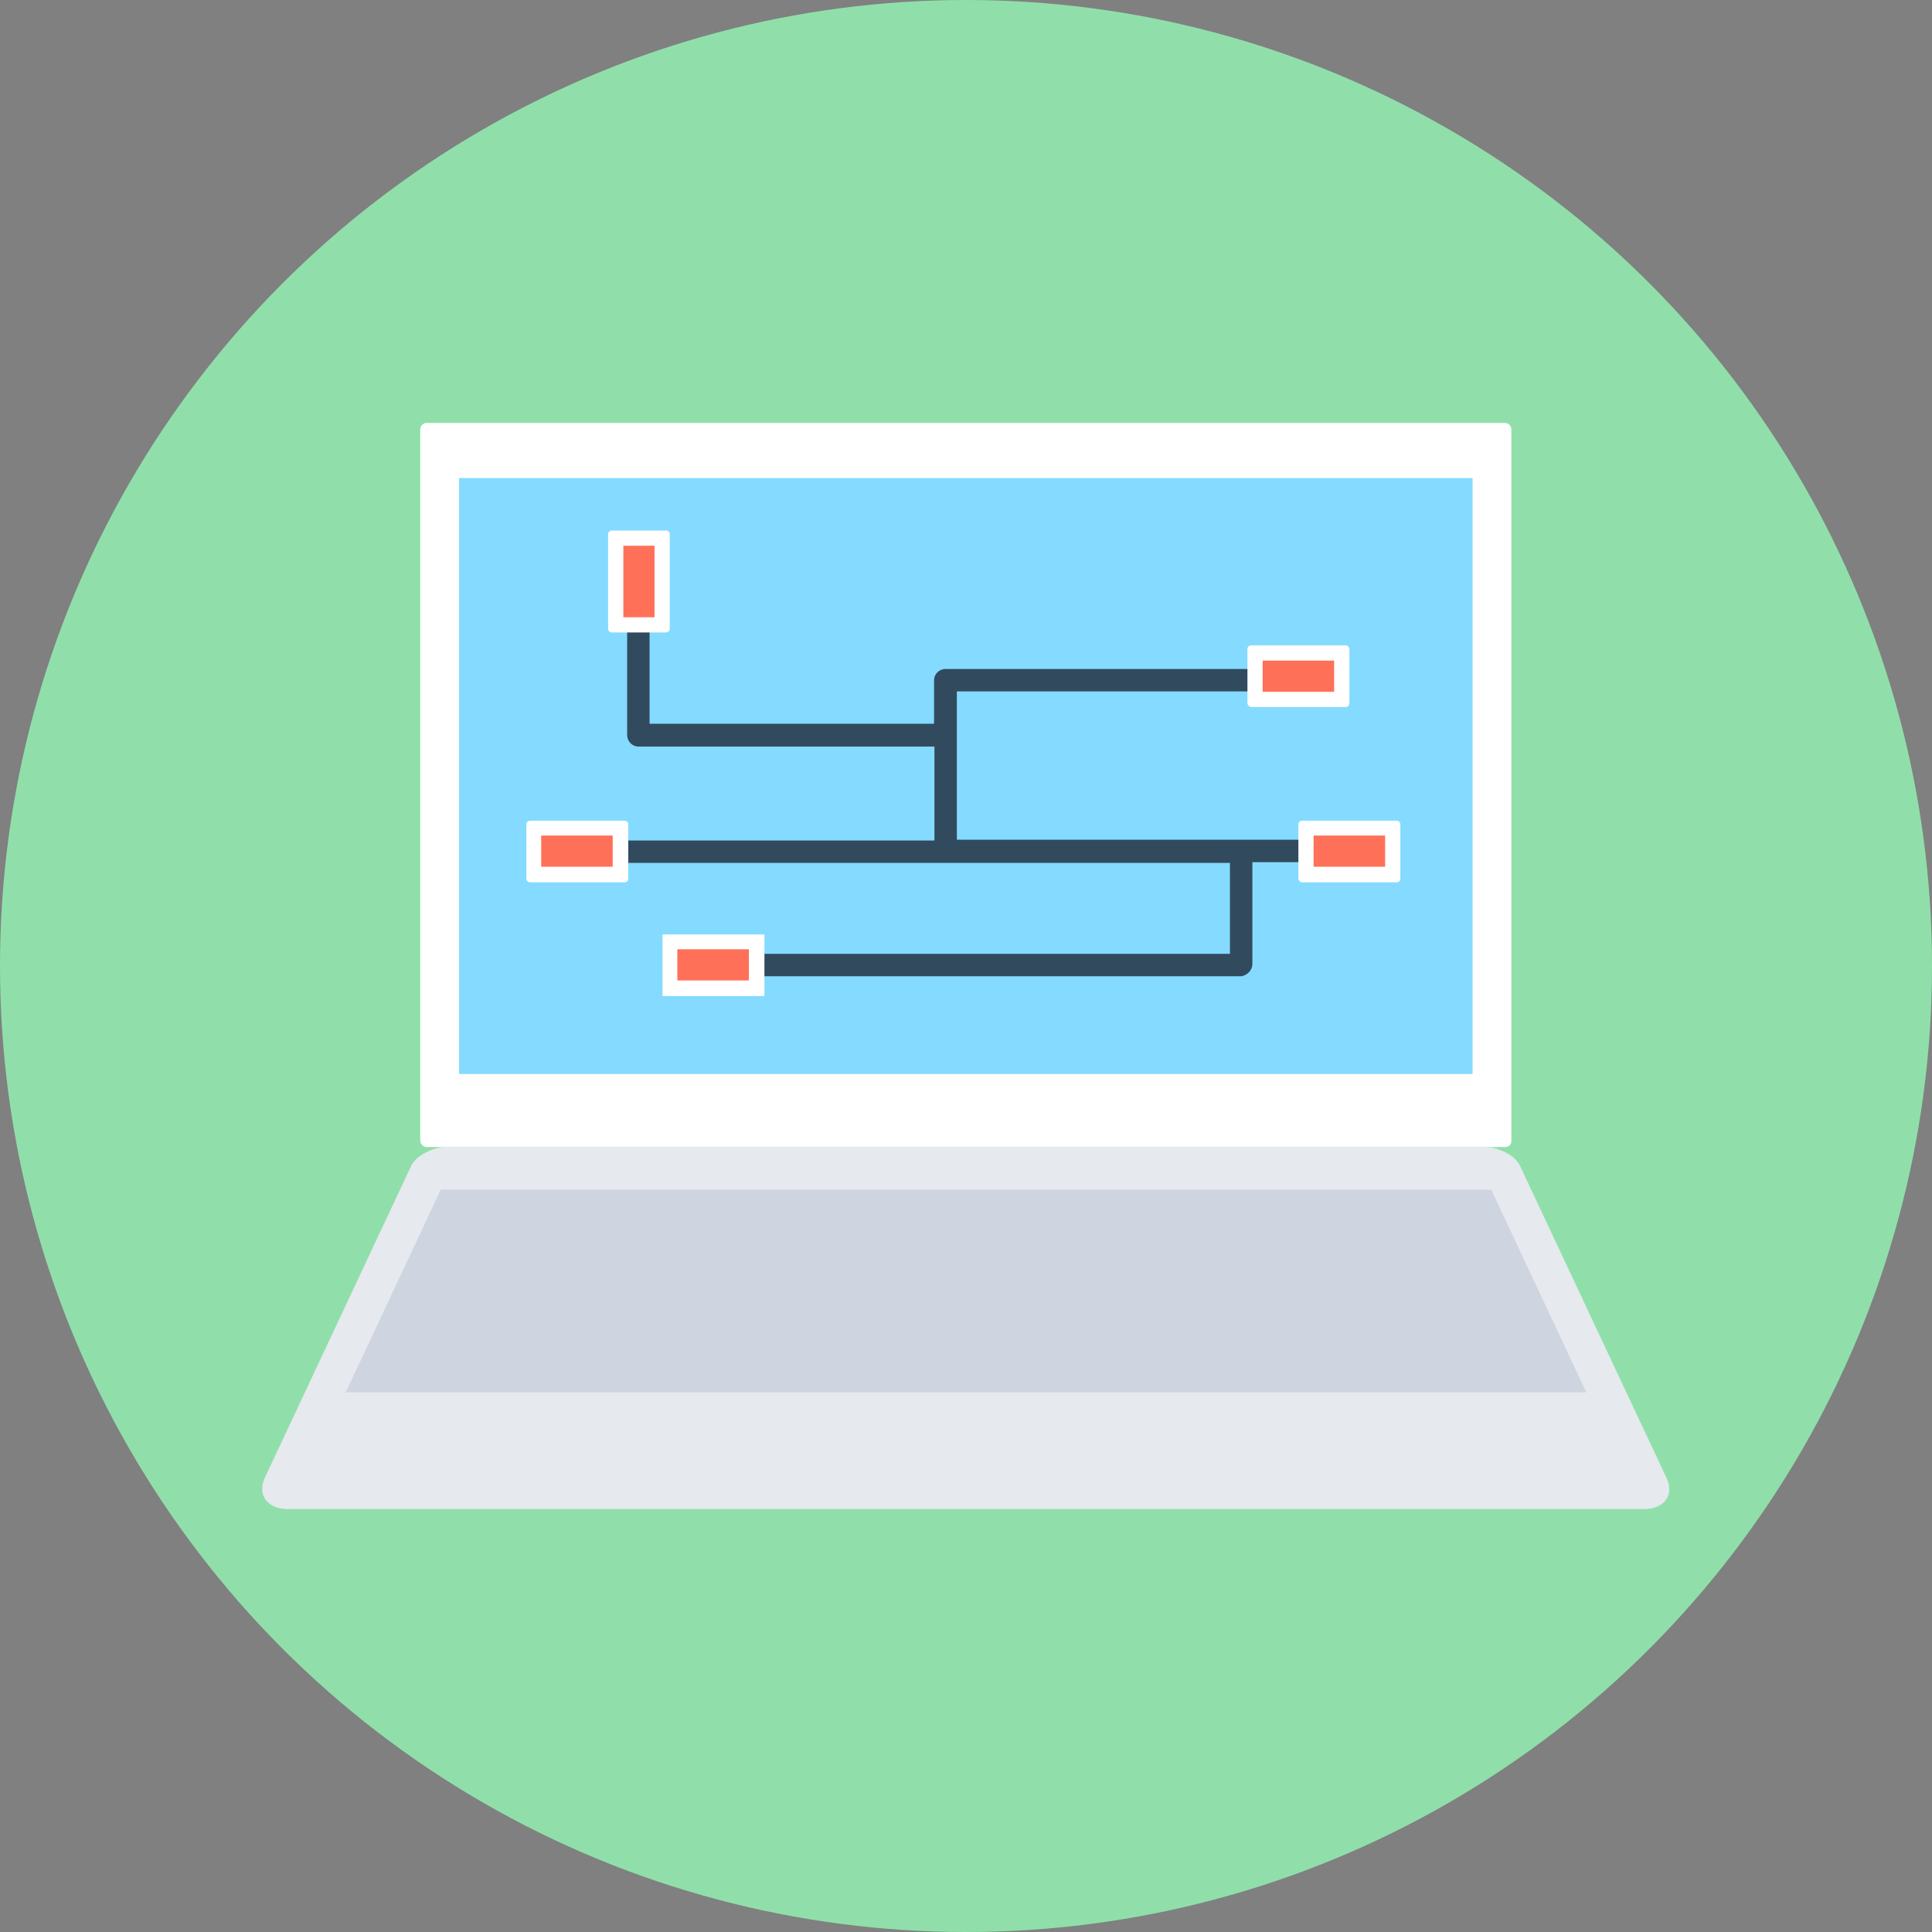
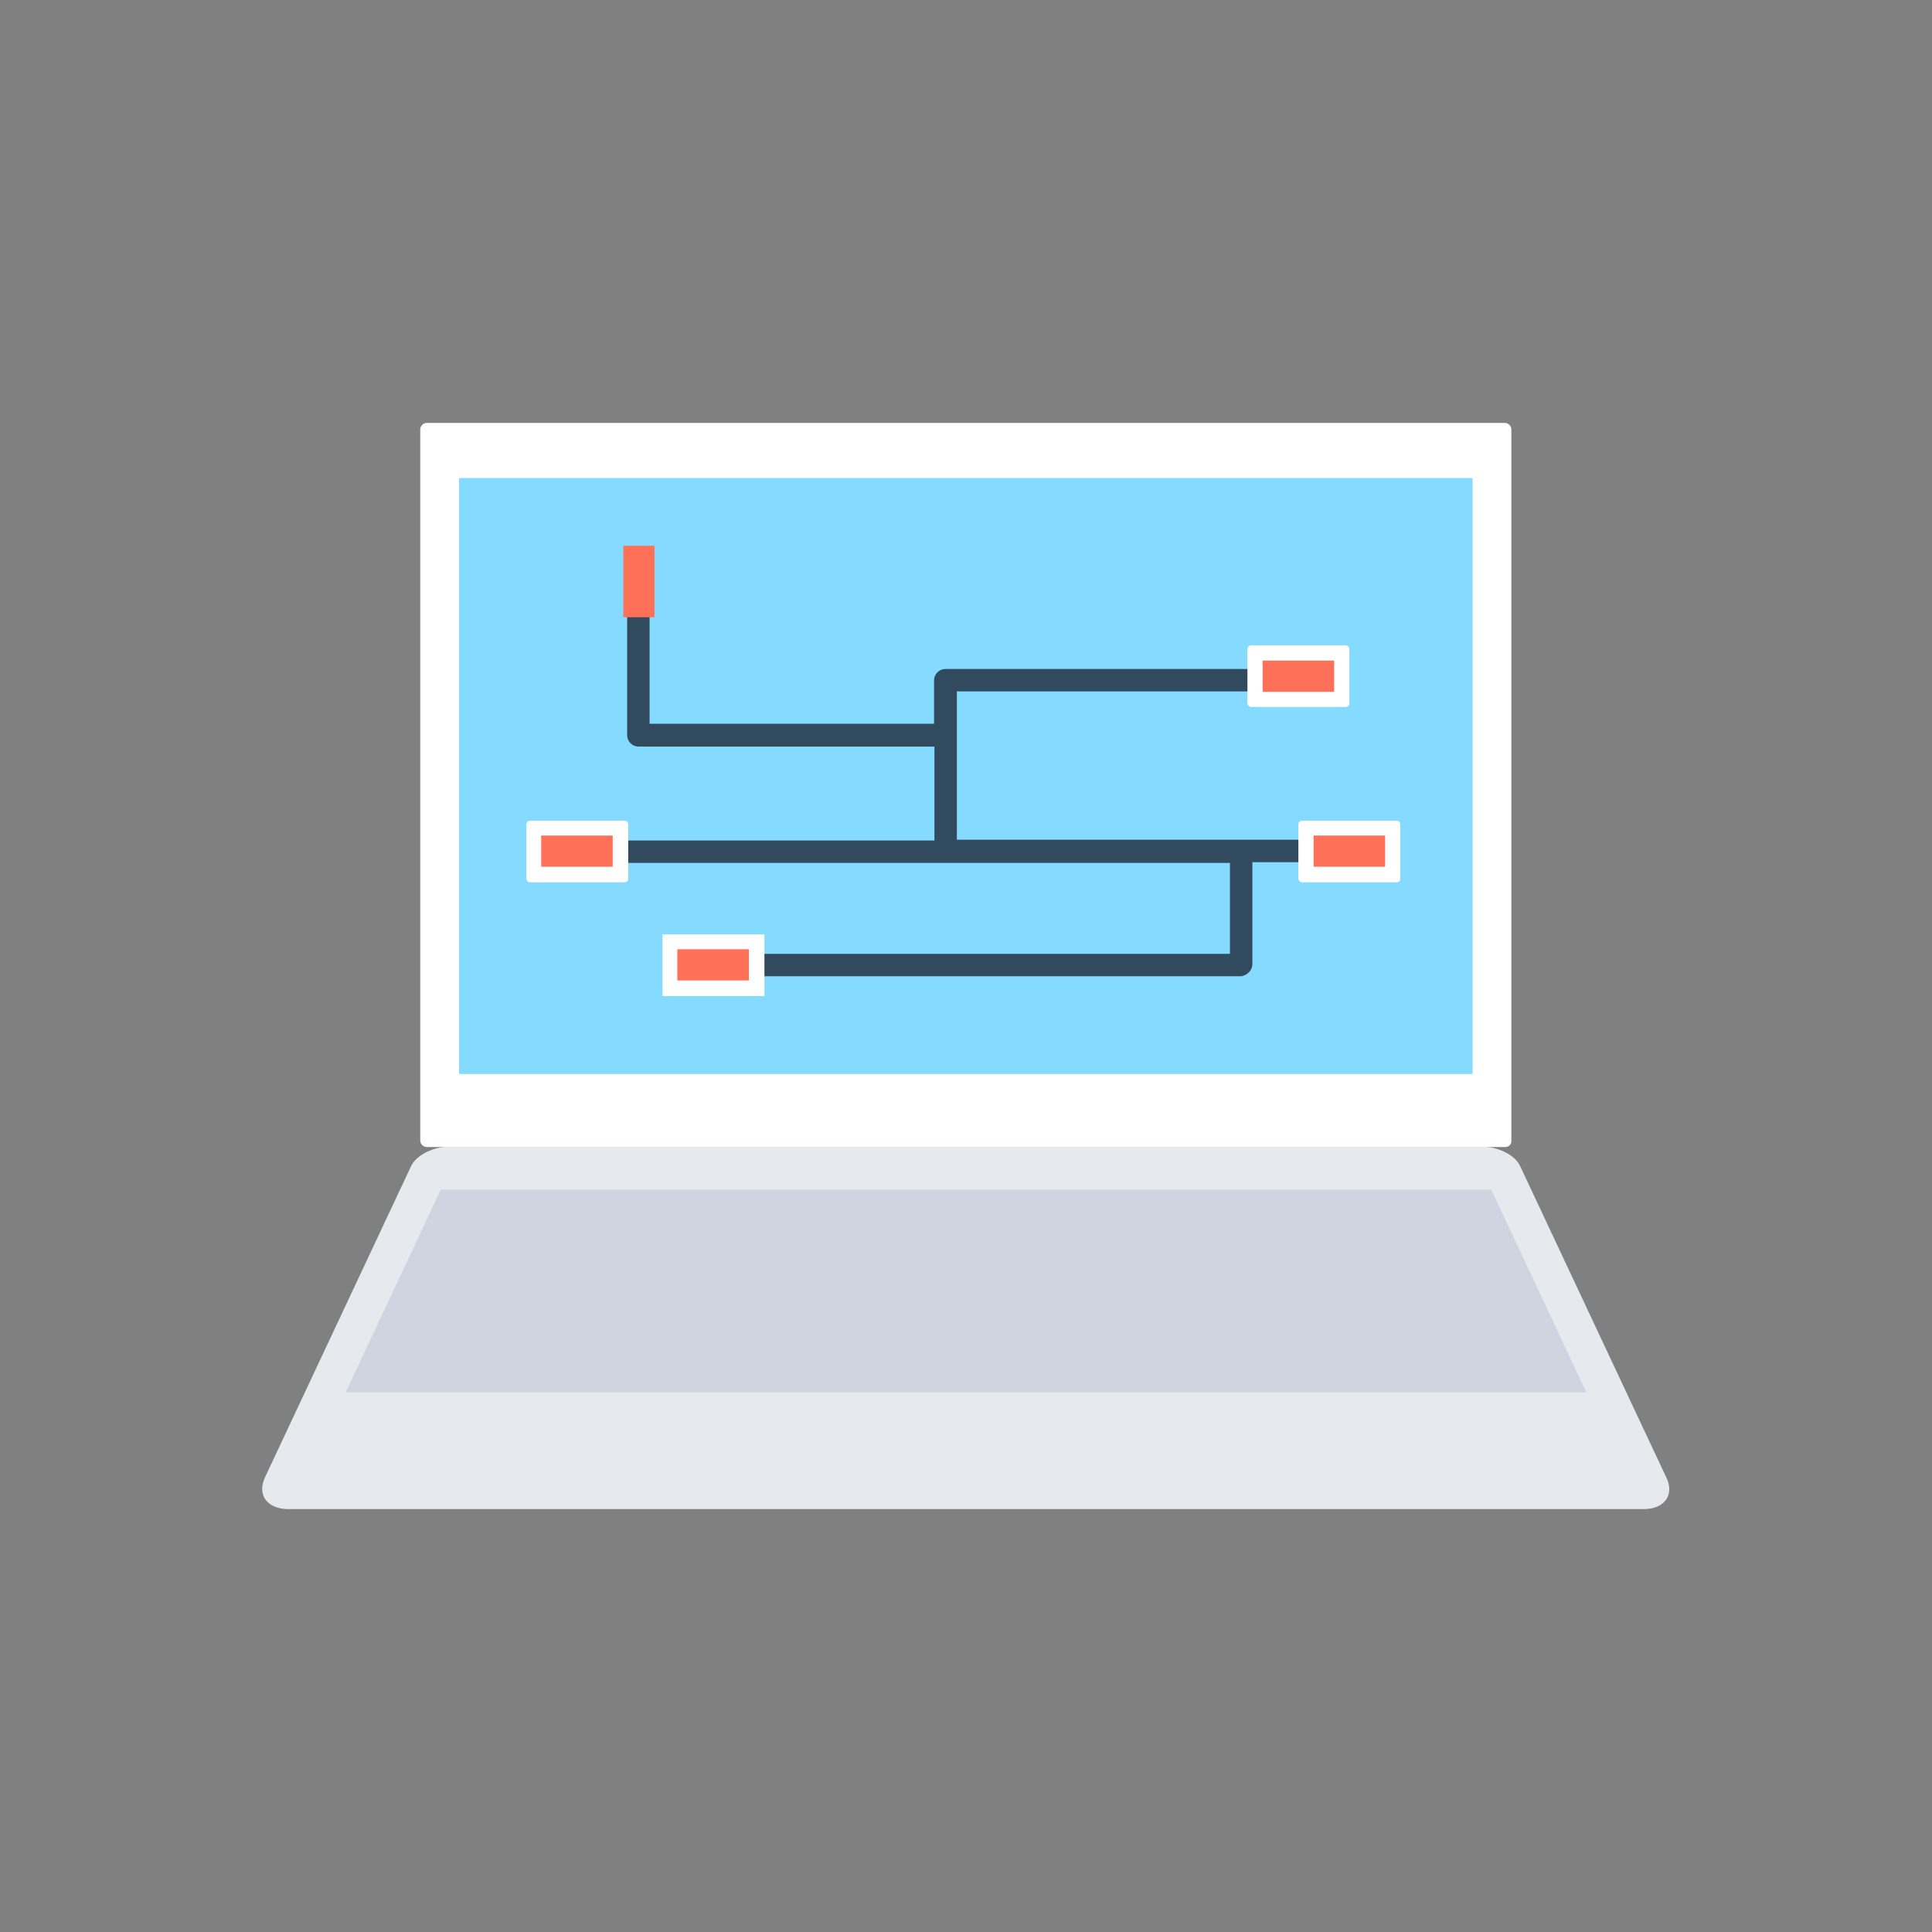
<svg xmlns="http://www.w3.org/2000/svg" version="1.1" id="Layer_1" viewBox="0 0 508 508" xml:space="preserve">
  <rect x="0" y="0" width="508" height="508" fill="#808080" stroke="none" />
-   <circle style="fill:#90DFAA;" cx="254" cy="254" r="254" />
  <path style="fill:#FFFFFF;" d="M395.8,301.6H112.2c-0.9,0-1.7-0.8-1.7-1.7v-187c0-0.9,0.8-1.7,1.7-1.7h283.5c0.9,0,1.7,0.8,1.7,1.7  v187C397.5,300.9,396.7,301.6,395.8,301.6z" />
  <rect x="120.7" y="125.7" style="fill:#84DBFF;" width="266.5" height="156.7" />
  <path style="fill:#E6E9EE;" d="M432.2,396.8H75.8c-5.6,0-8.3-3.8-6.1-8.4l38.4-81.8c1.3-2.8,5.8-5.1,10-5.1h271.6  c4.2,0,8.7,2.2,10,5.1l38.4,81.8C440.4,393,437.7,396.8,432.2,396.8z" />
  <polygon style="fill:#CED5E0;" points="115.9,312.8 90.9,366.1 417.1,366.1 392.1,312.8 " />
  <path style="fill:#324A5E;" d="M329.3,253.5v-26.8h26.1v-5.9H251.6v-39h89.5v-5.9h-92.5c-1.6,0-3,1.3-3,3v11.4h-74.8v-40.7h-5.9  v43.7c0,1.6,1.3,3,3,3h77.8V221h-93.9v5.9h171.6v23.9H187.2v5.9h139.2C328,256.4,329.3,255.1,329.3,253.5z" />
  <g>
-     <path style="fill:#FFFFFF;" d="M175.1,166.3h-14.2c-0.6,0-1-0.4-1-1v-24.8c0-0.6,0.4-1,1-1h14.2c0.6,0,1,0.4,1,1v24.8   C176.1,165.8,175.7,166.3,175.1,166.3z" />
-     <path style="fill:#FFFFFF;" d="M328,184.9v-14.2c0-0.6,0.4-1,1-1h24.8c0.6,0,1,0.4,1,1v14.2c0,0.6-0.4,1-1,1H329   C328.5,185.9,328,185.4,328,184.9z" />
+     <path style="fill:#FFFFFF;" d="M328,184.9v-14.2c0-0.6,0.4-1,1-1h24.8c0.6,0,1,0.4,1,1v14.2c0,0.6-0.4,1-1,1H329   C328.5,185.9,328,185.4,328,184.9" />
  </g>
  <g>
    <rect x="332" y="173.7" style="fill:#FF7058;" width="18.8" height="8.2" />
    <rect x="163.9" y="143.5" style="fill:#FF7058;" width="8.2" height="18.8" />
  </g>
  <g>
    <path style="fill:#FFFFFF;" d="M341.4,231v-14.2c0-0.6,0.4-1,1-1h24.8c0.6,0,1,0.4,1,1V231c0,0.6-0.4,1-1,1h-24.8   C341.9,232,341.4,231.5,341.4,231z" />
    <path style="fill:#FFFFFF;" d="M138.4,231v-14.2c0-0.6,0.4-1,1-1h24.8c0.6,0,1,0.4,1,1V231c0,0.6-0.4,1-1,1h-24.8   C138.8,232,138.4,231.5,138.4,231z" />
    <rect x="174.2" y="245.7" style="fill:#FFFFFF;" width="26.8" height="16.2" />
  </g>
  <g>
    <rect x="345.4" y="219.7" style="fill:#FF7058;" width="18.8" height="8.2" />
    <rect x="178.1" y="249.6" style="fill:#FF7058;" width="18.8" height="8.2" />
    <rect x="142.3" y="219.7" style="fill:#FF7058;" width="18.8" height="8.2" />
  </g>
</svg>